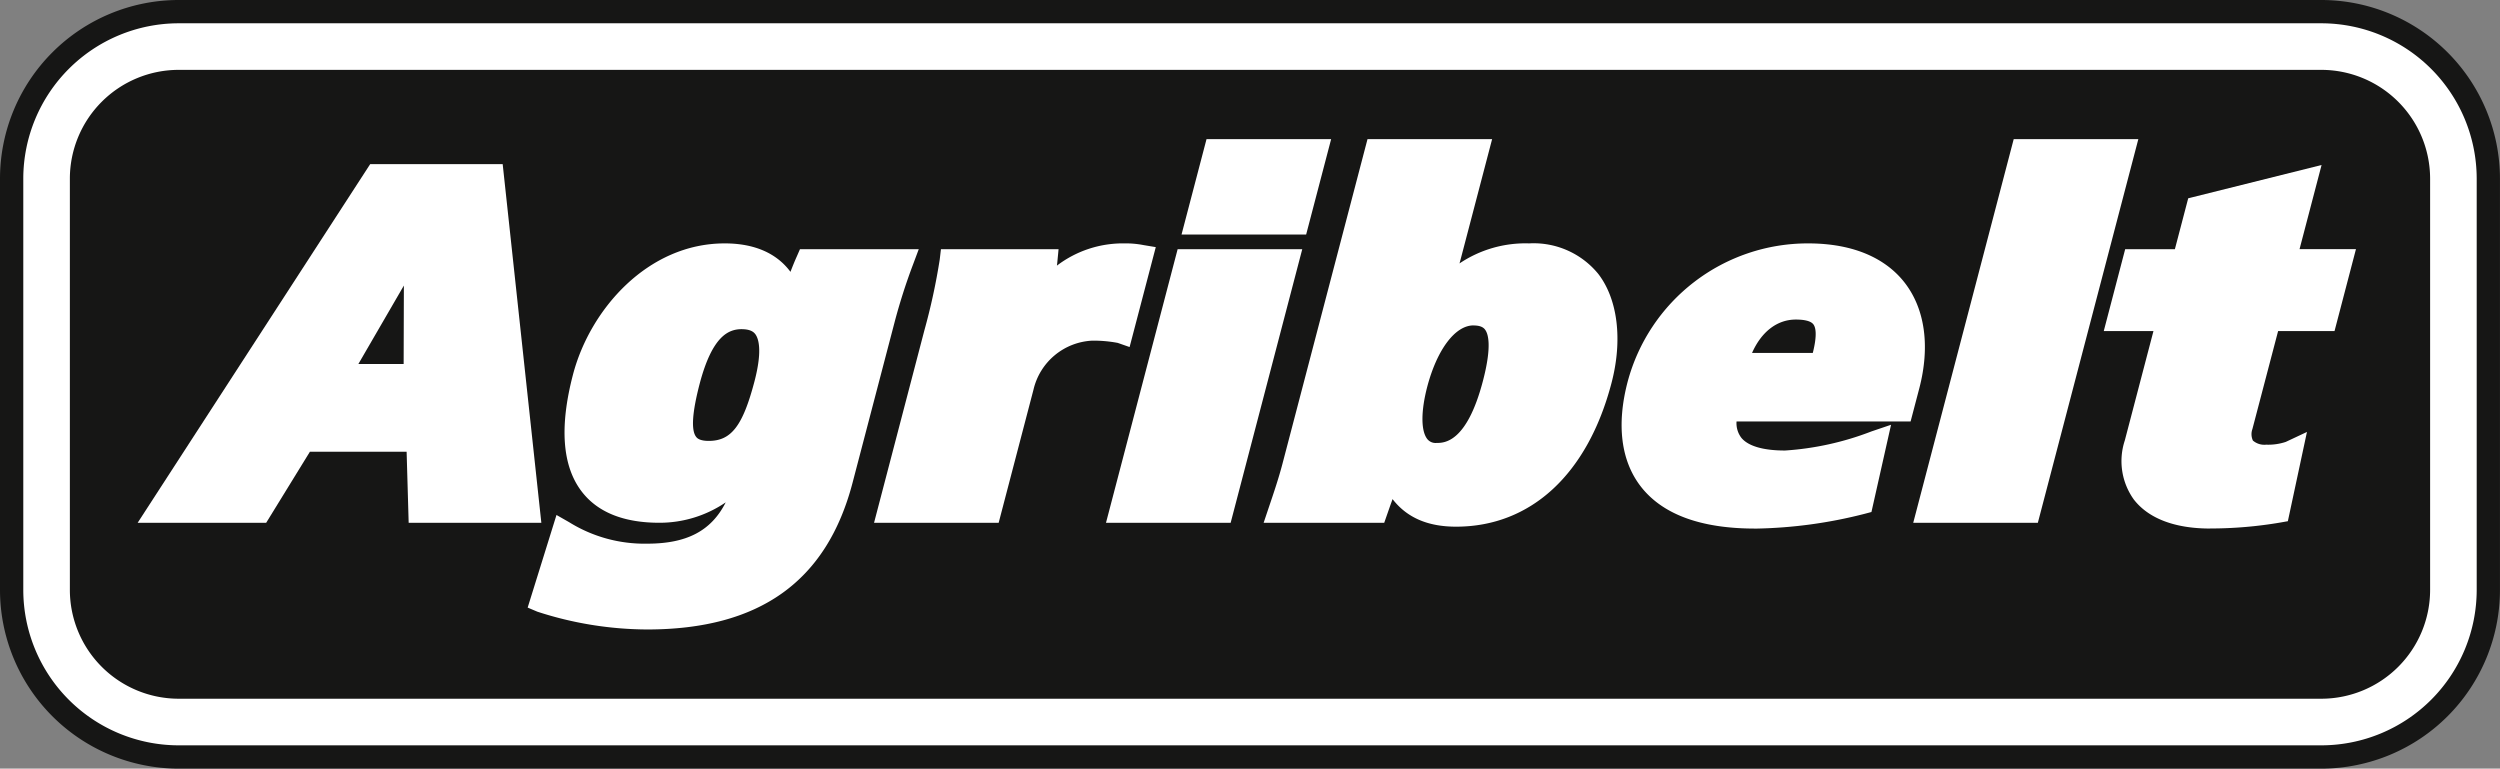
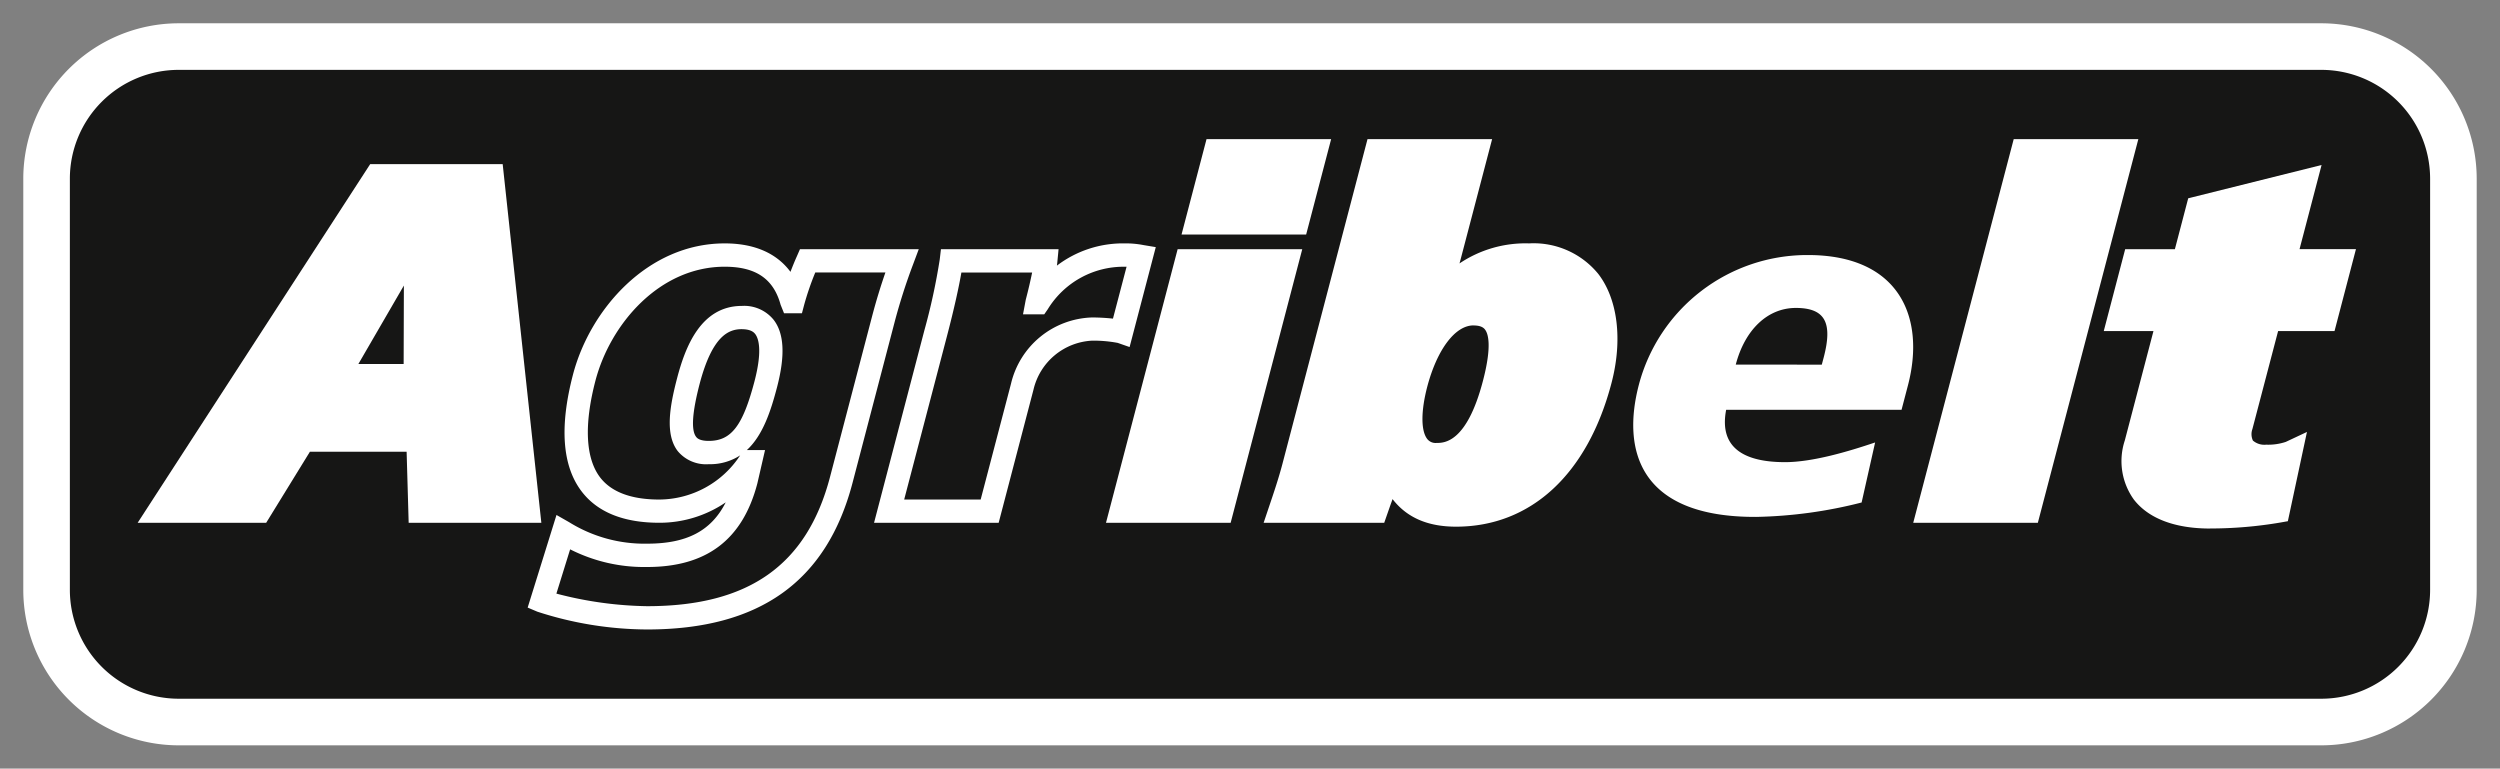
<svg xmlns="http://www.w3.org/2000/svg" id="Group_19088" data-name="Group 19088" width="260.204" height="80" viewBox="0 0 260.204 80">
  <rect x="0" y="0" width="260.204" height="80" fill="#808080" stroke="none" />
  <defs>
    <style>
      .cls-1 {
        fill: none;
      }

      .cls-2 {
        clip-path: url(#clip-path);
      }

      .cls-3 {
        fill: #161615;
      }

      .cls-4 {
        fill: #fff;
      }
    </style>
    <clipPath id="clip-path">
      <rect id="Rectangle_8977" data-name="Rectangle 8977" class="cls-1" width="260.204" height="80" />
    </clipPath>
  </defs>
  <g id="Group_19090" data-name="Group 19090" class="cls-2">
    <path id="Path_12270" data-name="Path 12270" class="cls-3" d="M237.761,71.3H14.745A13.787,13.787,0,0,1,1,57.558V14.745A13.787,13.787,0,0,1,14.745,1H237.761a13.787,13.787,0,0,1,13.745,13.745V57.558A13.787,13.787,0,0,1,237.761,71.3" transform="translate(3.848 3.848)" />
-     <path id="Path_12271" data-name="Path 12271" class="cls-3" d="M241.615,80H18.594A18.613,18.613,0,0,1,0,61.406V18.589A18.612,18.612,0,0,1,18.594,0H241.615A18.614,18.614,0,0,1,260.2,18.589V61.406A18.615,18.615,0,0,1,241.615,80M18.594,9.7a8.9,8.9,0,0,0-8.9,8.892V61.406a8.9,8.9,0,0,0,8.9,8.9H241.615a8.908,8.908,0,0,0,8.892-8.9V18.589A8.907,8.907,0,0,0,241.615,9.7Z" />
    <path id="Path_12272" data-name="Path 12272" class="cls-3" d="M237.761,71.3H14.745A13.787,13.787,0,0,1,1,57.558V14.745A13.787,13.787,0,0,1,14.745,1H237.761a13.787,13.787,0,0,1,13.745,13.745V57.558A13.787,13.787,0,0,1,237.761,71.3" transform="translate(3.848 3.848)" />
    <path id="Path_12273" data-name="Path 12273" class="cls-4" d="M239.69,75.652H16.67A16.188,16.188,0,0,1,.5,59.482V16.665A16.187,16.187,0,0,1,16.67.5H239.69a16.189,16.189,0,0,1,16.165,16.165V59.482a16.19,16.19,0,0,1-16.165,16.17M16.67,5.348A11.333,11.333,0,0,0,5.348,16.665V59.482A11.334,11.334,0,0,0,16.67,70.8H239.69a11.333,11.333,0,0,0,11.316-11.321V16.665A11.332,11.332,0,0,0,239.69,5.348Z" transform="translate(1.924 1.924)" />
    <path id="Path_12274" data-name="Path 12274" class="cls-4" d="M30.358,31.278H18.436l-4.553,7.4H3.415L26.048,3.773H38.087l3.762,34.909H30.571Zm-.238-20.4H30l-7.952,13.7h8.024Z" transform="translate(13.143 14.52)" />
    <path id="Path_12275" data-name="Path 12275" class="cls-4" d="M44.972,40.852H31.163l-.213-7.4H20.885l-4.553,7.4H2.955l24.2-37.328H40.948ZM33.52,38.428h8.752L38.766,5.948H28.477L7.416,38.428h7.559l4.558-7.4H33.307Zm-.465-11.68H21.719l9.358-16.121h1.915l.112,1.217Zm-7.127-2.424H30.64l.024-8.165Z" transform="translate(11.372 13.562)" />
-     <path id="Path_12276" data-name="Path 12276" class="cls-4" d="M13.858,34.328a16.079,16.079,0,0,0,8.732,2.4c6.1,0,9.018-2.9,10.3-7.8l.509-1.954h-.116a11.348,11.348,0,0,1-9.43,5.154c-8.257,0-9.949-5.75-7.816-13.905,1.755-6.7,7.467-12.752,14.623-12.752,4.533,0,6.3,2.352,6.987,4.848h.116a31.341,31.341,0,0,1,1.518-4.247h9.828a61.271,61.271,0,0,0-1.944,6.1l-4.378,16.7c-2.4,9.154-8.354,14.356-20.213,14.356A36.311,36.311,0,0,1,11.633,41.48ZM32.448,11.977c-3.025,0-4.572,2.8-5.566,6.6-1.164,4.451-1.256,7.452,2.119,7.452,3.486,0,4.829-2.9,5.93-7.1,1.154-4.4.485-6.953-2.482-6.953" transform="translate(44.769 21.07)" />
    <path id="Path_12277" data-name="Path 12277" class="cls-4" d="M23.754,45.409a37.3,37.3,0,0,1-11.418-1.852l-1.008-.427,3-9.639,1.309.747a14.857,14.857,0,0,0,8.131,2.24c4.1,0,6.662-1.314,8.175-4.3a12.224,12.224,0,0,1-6.909,2.124c-3.7,0-6.415-1.086-8.068-3.234-2.036-2.642-2.347-6.739-.921-12.189C17.819,12.1,23.817,5.225,31.836,5.225c3.084,0,5.4,1.013,6.846,2.962.213-.562.441-1.12.674-1.639l.315-.722H52.035L51.424,7.46a60.6,60.6,0,0,0-1.91,5.983L45.14,30.151c-2.691,10.264-9.687,15.258-21.387,15.258m-9.435-3.733a39.147,39.147,0,0,0,9.435,1.309c10.584,0,16.64-4.276,19.045-13.45l4.373-16.7c.475-1.813.965-3.355,1.392-4.582h-7.3A29.173,29.173,0,0,0,40.112,11.6l-.238.9H38.013l-.359-.892c-.737-2.7-2.584-3.956-5.818-3.956-6.793,0-11.9,5.959-13.45,11.85-1.207,4.616-1.033,8.107.495,10.095,1.178,1.518,3.244,2.288,6.153,2.288a10.122,10.122,0,0,0,8.412-4.6,5.728,5.728,0,0,1-3.268.921,3.832,3.832,0,0,1-3.229-1.362c-1.348-1.745-.829-4.688-.063-7.607.844-3.224,2.463-7.505,6.739-7.505a3.944,3.944,0,0,1,3.307,1.45c1.1,1.425,1.212,3.719.349,7.021-.64,2.439-1.459,4.984-3.137,6.531h1.891l-.8,3.472c-1.532,5.857-5.285,8.7-11.472,8.7a17.03,17.03,0,0,1-8.015-1.838ZM33.625,14.151c-1.353,0-3.069.645-4.4,5.7-.771,2.962-.9,4.815-.364,5.508.082.107.325.422,1.314.422,2.342,0,3.544-1.561,4.761-6.2.853-3.263.412-4.485.073-4.926-.1-.121-.388-.5-1.387-.5" transform="translate(43.592 20.108)" />
-     <path id="Path_12278" data-name="Path 12278" class="cls-4" d="M23.934,13.63a65.622,65.622,0,0,0,1.629-7.554h9.828a34.628,34.628,0,0,1-.907,4.354H34.6a10.475,10.475,0,0,1,9.028-4.955,8.536,8.536,0,0,1,1.707.155L43.28,13.48a13.455,13.455,0,0,0-3.064-.3,7.787,7.787,0,0,0-7.268,6l-3.394,12.95H19.086Z" transform="translate(73.452 21.07)" />
    <path id="Path_12279" data-name="Path 12279" class="cls-4" d="M31.733,34.306H18.763L24,14.282A65.088,65.088,0,0,0,25.6,6.9l.126-1.072H37.968L37.842,7.15c-.01.126-.029.252-.044.388a11.344,11.344,0,0,1,7.074-2.313,9.369,9.369,0,0,1,1.905.17l1.309.218-2.725,10.4-1.236-.432a13.485,13.485,0,0,0-2.667-.233,6.61,6.61,0,0,0-6.1,5.1ZM21.9,31.882h7.961l3.156-12.048a8.945,8.945,0,0,1,8.441-6.9,20.741,20.741,0,0,1,2.172.121l1.416-5.4h-.175a9.254,9.254,0,0,0-8.029,4.427l-.364.524H34.268l.286-1.518c.276-1.047.5-2.036.664-2.832H27.854c-.247,1.43-.732,3.69-1.508,6.647Z" transform="translate(72.209 20.108)" />
    <path id="Path_12280" data-name="Path 12280" class="cls-4" d="M33.89,3.237H44.353l-1.964,7.5H31.922Zm-3,11.452H41.357L34.53,40.745H24.067Z" transform="translate(92.621 12.458)" />
    <path id="Path_12281" data-name="Path 12281" class="cls-4" d="M36.717,42.919H23.742L31.2,14.439h12.97Zm-9.833-2.424h7.961l6.192-23.632H33.075ZM44.576,12.912H31.606l2.6-9.925h12.97Zm-9.833-2.424H42.7l1.333-5.076H36.072Z" transform="translate(91.371 11.495)" />
    <path id="Path_12282" data-name="Path 12282" class="cls-4" d="M37.53,3.237H48l-2.778,10.6c-.509,1.949-1.042,3.549-1.45,4.65h.116c2.938-3,5.513-4.4,9.527-4.4,7.559,0,9.008,6.9,7.408,13-2.065,7.9-7.05,14.056-15.021,14.056-3.137,0-5.522-1.1-6.817-4.6h-.116c-.368,1.4-.907,2.8-1.392,4.2h-10c.524-1.552,1.033-3.05,1.44-4.6Zm10.1,16.955c-2.618,0-4.844,2.948-5.983,7.3s-.475,7.35,2.148,7.35c3.079,0,4.853-3,5.993-7.35s.926-7.3-2.158-7.3" transform="translate(105.733 12.458)" />
    <path id="Path_12283" data-name="Path 12283" class="cls-4" d="M47.145,43.322c-2.933,0-5.115-.945-6.6-2.87-.073.208-.15.422-.228.635l-.64,1.833H27.126l.538-1.6c.538-1.585,1.023-3.03,1.416-4.519L37.938,2.987h12.97L47.732,15.108q-.109.422-.218.815a12.289,12.289,0,0,1,7.239-2.085,8.68,8.68,0,0,1,7.2,3.171c2.036,2.638,2.555,6.88,1.382,11.355-2.487,9.5-8.393,14.958-16.189,14.958M39.271,36.3h1.779l.412.79c1,2.705,2.647,3.811,5.682,3.811,9.387,0,12.81-9.2,13.842-13.149.984-3.753.625-7.21-.95-9.256a6.286,6.286,0,0,0-5.285-2.23c-3.476,0-5.741,1.057-8.659,4.039l-.359.364H43.49l.485-1.629c.354-.975.892-2.55,1.416-4.543l2.376-9.081H39.8l-8.383,32c-.267,1.038-.587,2.056-.926,3.079h7.462l.078-.218c.364-1.028.732-2.051,1-3.079Zm5.857.722a3.51,3.51,0,0,1-2.895-1.362c-1.474-1.91-1.042-5.135-.422-7.51,1.348-5.135,4.024-8.2,7.156-8.2a3.724,3.724,0,0,1,3.122,1.367c1.1,1.43,1.164,3.8.208,7.452-.533,2.041-2.162,8.257-7.171,8.257m3.84-14.652c-1.905,0-3.792,2.512-4.815,6.4-.659,2.536-.659,4.558,0,5.416a1.1,1.1,0,0,0,.975.417c.781,0,3.137,0,4.824-6.448.96-3.661.548-4.926.218-5.353-.141-.184-.422-.427-1.2-.427" transform="translate(104.394 11.495)" />
    <path id="Path_12284" data-name="Path 12284" class="cls-4" d="M44.731,21.582c-.81,4.2,2.235,5.45,6.128,5.45,2.851,0,6.57-1.1,9.377-2.051L58.83,31.23a47.628,47.628,0,0,1-10.972,1.5c-12.286.048-13.968-7.055-12.213-13.755a18.127,18.127,0,0,1,17.6-13.5c9.479,0,12.267,6.453,10.41,13.552l-.669,2.555Zm9.954-4.7.2-.752c.916-3.5.242-5.149-2.9-5.149-2.967,0-5.314,2.3-6.255,5.9Z" transform="translate(134.93 21.07)" />
-     <path id="Path_12285" data-name="Path 12285" class="cls-4" d="M48.7,34.907c-5.639,0-9.634-1.474-11.884-4.373-2.07-2.667-2.545-6.434-1.377-10.9A19.408,19.408,0,0,1,54.218,5.225c5.7,0,8.621,2.23,10.065,4.1C66.4,12.061,66.931,15.955,65.8,20.3l-.907,3.457H46.776a2.507,2.507,0,0,0,.509,1.712c.713.858,2.279,1.314,4.538,1.314a30.362,30.362,0,0,0,8.994-1.988l2.041-.693-2.041,9.081-.713.189a48.773,48.773,0,0,1-11.268,1.537ZM54.218,7.649a16.974,16.974,0,0,0-16.436,12.6c-.679,2.584-1.062,6.206.945,8.8,1.765,2.279,5.12,3.433,9.964,3.433h.126A45.919,45.919,0,0,0,58.781,31.2l.776-3.452a27.8,27.8,0,0,1-7.733,1.459c-3.045,0-5.2-.737-6.4-2.192a5.47,5.47,0,0,1-.916-4.7l.189-.979H63.018l.432-1.648c.941-3.6.558-6.749-1.081-8.878-1.6-2.065-4.417-3.156-8.15-3.156m2.366,11.4H45.123l.4-1.518c1.1-4.2,3.947-6.807,7.428-6.807a4.4,4.4,0,0,1,3.743,1.44c1.125,1.455.766,3.559.325,5.232ZM48.39,16.629h6.322c.48-1.9.3-2.672.058-2.982-.315-.412-1.164-.495-1.823-.495-1.949,0-3.583,1.27-4.558,3.476" transform="translate(133.966 20.108)" />
    <path id="Path_12286" data-name="Path 12286" class="cls-4" d="M51.218,3.237H61.686L51.863,40.744H41.395Z" transform="translate(159.307 12.456)" />
    <path id="Path_12287" data-name="Path 12287" class="cls-4" d="M54.041,42.919H41.071L51.529,2.987H64.5Zm-9.833-2.424h7.961L61.362,5.411H53.4Z" transform="translate(158.061 11.495)" />
    <path id="Path_12288" data-name="Path 12288" class="cls-4" d="M47.084,12.188h5.173l1.445-5.5,11.2-2.8-2.172,8.3H68.6l-1.6,6.1H61.13l-2.909,11.1c-.577,2.2.747,3.152,2.608,3.152a6.79,6.79,0,0,0,2.545-.4l-1.309,6.1a42.079,42.079,0,0,1-7.079.6c-5.755,0-8.975-2.8-7.7-7.656l3.379-12.9H45.484Z" transform="translate(175.044 14.959)" />
    <path id="Path_12289" data-name="Path 12289" class="cls-4" d="M56.23,41.38c-3.67,0-6.415-1.047-7.942-3.025a6.852,6.852,0,0,1-.936-6.143l2.982-11.384H45.161l2.23-8.524h5.173l1.387-5.295L67.833,3.542,65.539,12.3h5.872l-2.23,8.524H63.309l-2.676,10.2a1.568,1.568,0,0,0,.053,1.2,1.815,1.815,0,0,0,1.382.427,5.78,5.78,0,0,0,2.032-.286l2.211-1.038-1.988,9.29-.8.141a43.412,43.412,0,0,1-7.292.616M48.3,18.4h5.173L49.694,32.827a4.509,4.509,0,0,0,.514,4.048c1.033,1.343,3.176,2.08,6.022,2.08A41.987,41.987,0,0,0,62.3,38.5l.742-3.462c-.4.029-.747.039-.97.039a3.987,3.987,0,0,1-3.3-1.367,3.657,3.657,0,0,1-.475-3.3L61.437,18.4h5.872l.965-3.675H62.4l2.051-7.845L55.934,9.011l-1.5,5.716H49.263Z" transform="translate(173.801 13.631)" />
  </g>
</svg>